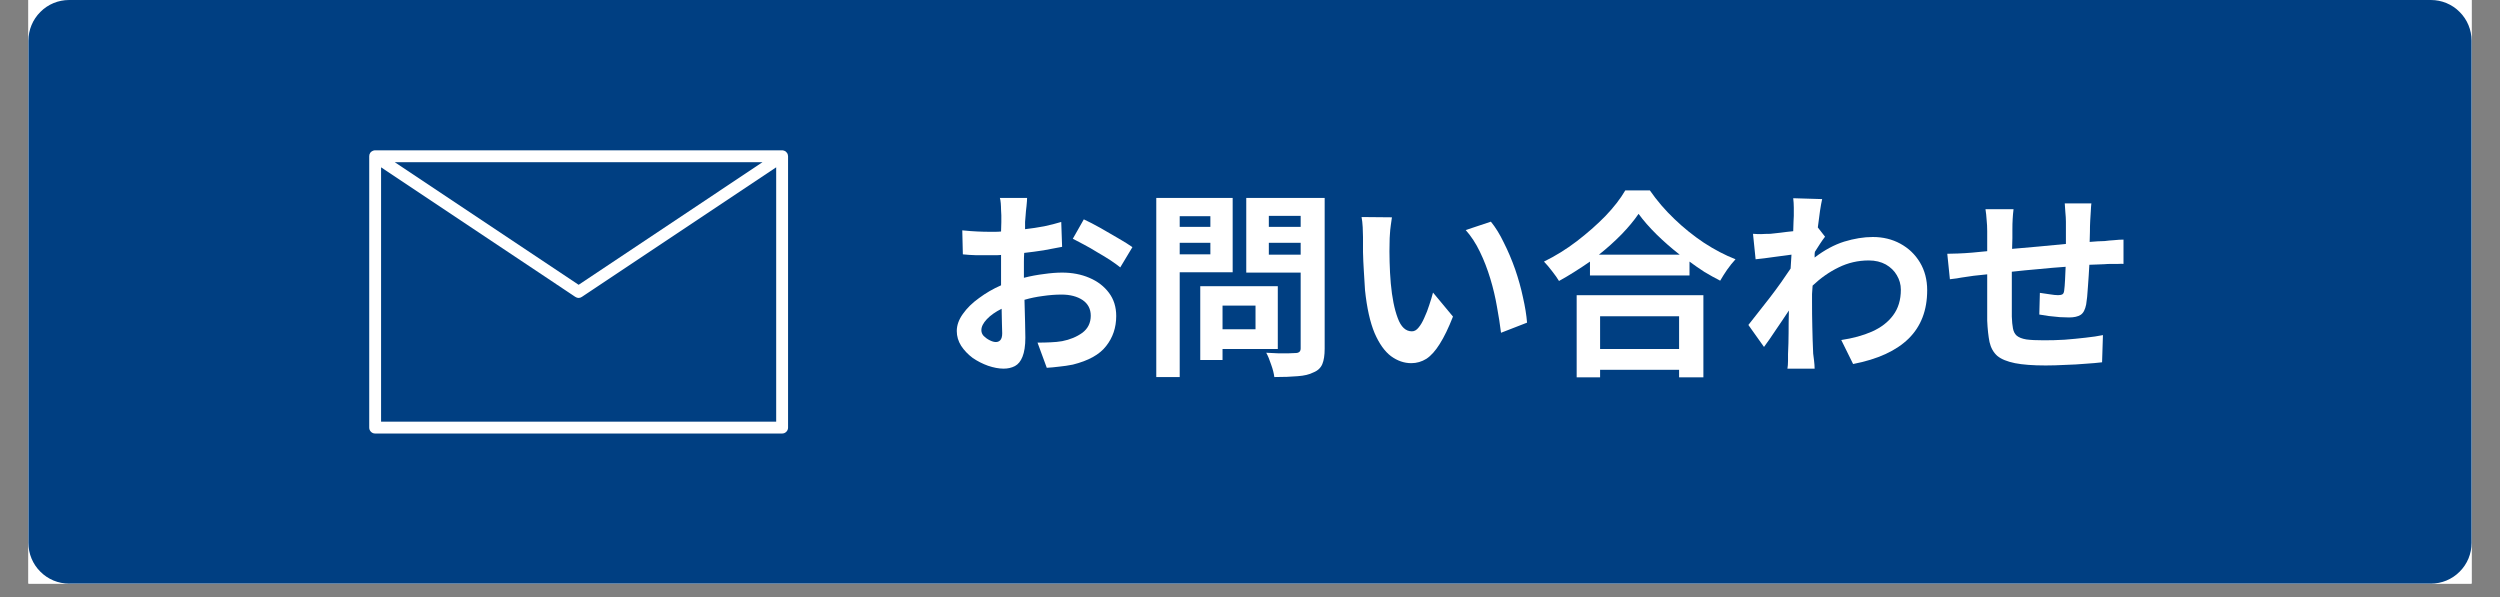
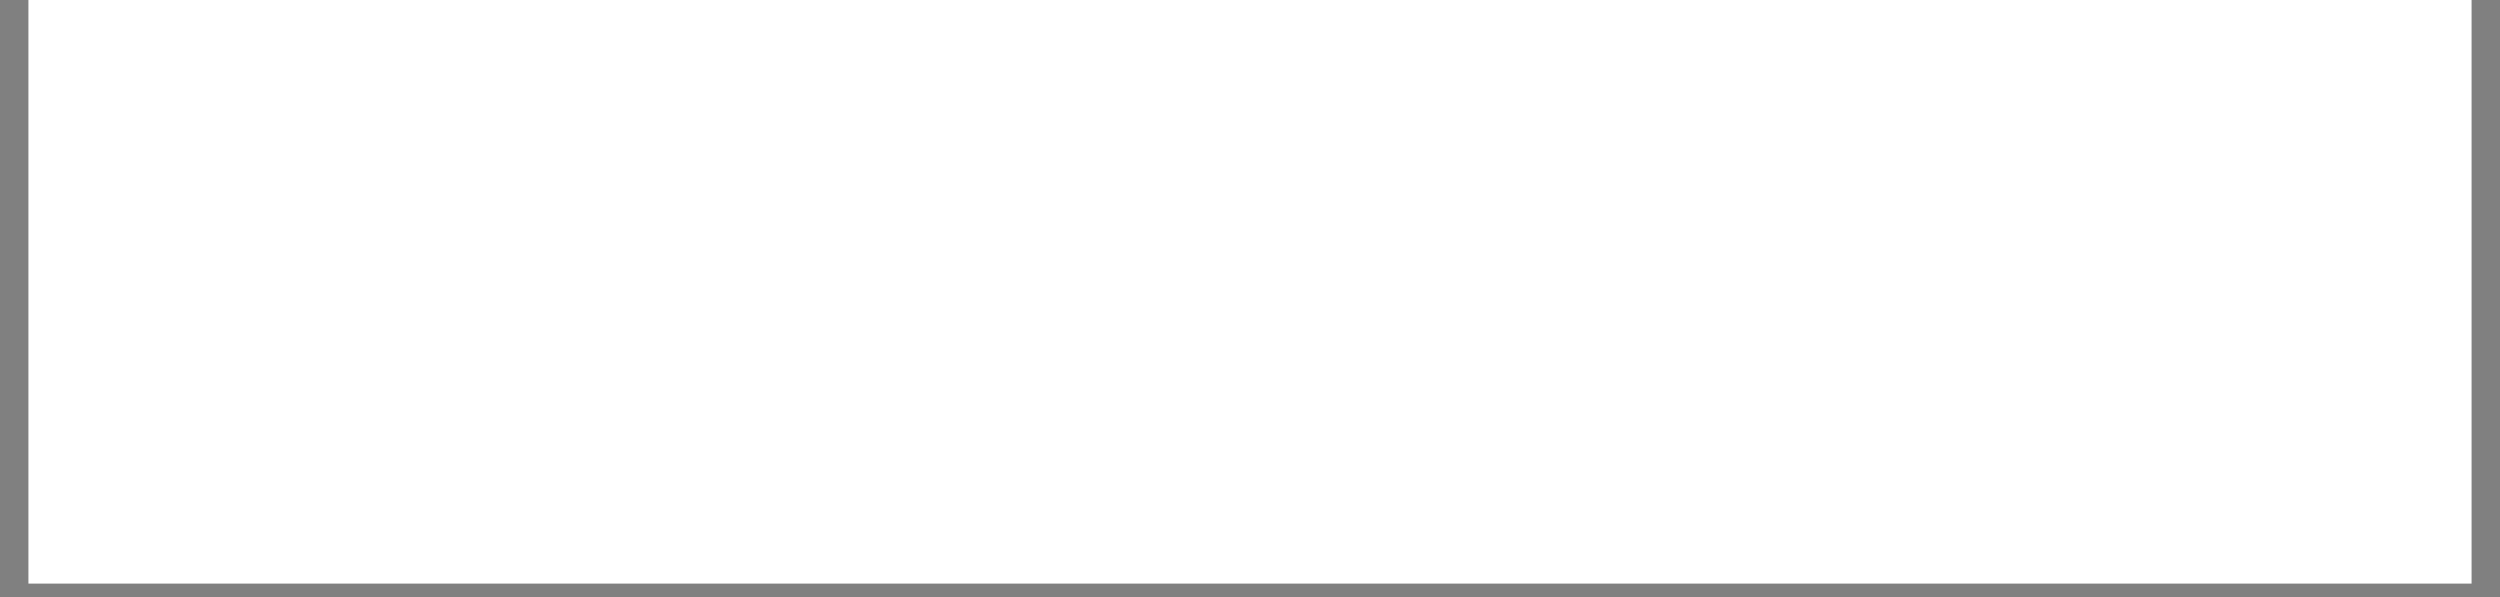
<svg xmlns="http://www.w3.org/2000/svg" width="180" zoomAndPan="magnify" viewBox="0 0 135 32.25" height="43" preserveAspectRatio="xMidYMid meet" version="1.2">
  <rect x="0" y="0" width="135" height="32.25" fill="#808080" stroke="none" />
  <defs>
    <clipPath id="d6957e140d">
-       <path d="M 1.535 0 L 133.465 0 L 133.465 31.516 L 1.535 31.516 Z M 1.535 0 " />
+       <path d="M 1.535 0 L 133.465 0 L 133.465 31.516 L 1.535 31.516 M 1.535 0 " />
    </clipPath>
    <clipPath id="ea65664634">
      <path d="M 1.535 0 L 133.465 0 L 133.465 31.516 L 1.535 31.516 Z M 1.535 0 " />
    </clipPath>
    <clipPath id="23bfe7912a">
-       <path d="M 3.734 0 L 131.266 0 C 131.852 0 132.41 0.23 132.82 0.645 C 133.234 1.055 133.465 1.617 133.465 2.199 L 133.465 29.316 C 133.465 29.902 133.234 30.461 132.82 30.871 C 132.41 31.285 131.852 31.516 131.266 31.516 L 3.734 31.516 C 3.148 31.516 2.59 31.285 2.18 30.871 C 1.766 30.461 1.535 29.902 1.535 29.316 L 1.535 2.199 C 1.535 1.617 1.766 1.055 2.18 0.645 C 2.59 0.23 3.148 0 3.734 0 Z M 3.734 0 " />
-     </clipPath>
+       </clipPath>
    <clipPath id="cbe6200c5a">
-       <path d="M 0.535 0 L 132.465 0 L 132.465 31.516 L 0.535 31.516 Z M 0.535 0 " />
-     </clipPath>
+       </clipPath>
    <clipPath id="6a6f7e5578">
      <path d="M 2.734 0 L 130.266 0 C 130.852 0 131.41 0.23 131.82 0.645 C 132.234 1.055 132.465 1.617 132.465 2.199 L 132.465 29.316 C 132.465 29.902 132.234 30.461 131.82 30.871 C 131.41 31.285 130.852 31.516 130.266 31.516 L 2.734 31.516 C 2.148 31.516 1.59 31.285 1.18 30.871 C 0.766 30.461 0.535 29.902 0.535 29.316 L 0.535 2.199 C 0.535 1.617 0.766 1.055 1.18 0.645 C 1.59 0.23 2.148 0 2.734 0 Z M 2.734 0 " />
    </clipPath>
    <clipPath id="2f42099251">
      <rect x="0" width="133" y="0" height="32" />
    </clipPath>
    <clipPath id="0ee70c7ad6">
      <path d="M 19.945 8.086 L 42.668 8.086 L 42.668 23.477 L 19.945 23.477 Z M 19.945 8.086 " />
    </clipPath>
  </defs>
  <g id="1f6e67f0e7">
    <g clip-rule="nonzero" clip-path="url(#d6957e140d)">
-       <path style=" stroke:none;fill-rule:nonzero;fill:#ffffff;fill-opacity:1;" d="M 1.535 0 L 133.465 0 L 133.465 31.516 L 1.535 31.516 Z M 1.535 0 " />
      <path style=" stroke:none;fill-rule:nonzero;fill:#ffffff;fill-opacity:1;" d="M 1.535 0 L 133.465 0 L 133.465 31.516 L 1.535 31.516 Z M 1.535 0 " />
    </g>
    <g clip-rule="nonzero" clip-path="url(#ea65664634)">
      <g clip-rule="nonzero" clip-path="url(#23bfe7912a)">
        <g transform="matrix(1,0,0,1,1,0)">
          <g clip-path="url(#2f42099251)">
            <g clip-rule="nonzero" clip-path="url(#cbe6200c5a)">
              <g clip-rule="nonzero" clip-path="url(#6a6f7e5578)">
                <path style=" stroke:none;fill-rule:nonzero;fill:#003f82;fill-opacity:1;" d="M 0.535 0 L 132.512 0 L 132.512 31.516 L 0.535 31.516 Z M 0.535 0 " />
              </g>
            </g>
          </g>
        </g>
      </g>
    </g>
    <g clip-rule="nonzero" clip-path="url(#0ee70c7ad6)">
-       <path style=" stroke:none;fill-rule:nonzero;fill:#ffffff;fill-opacity:1;" d="M 42.539 8.344 C 42.539 8.34 42.539 8.34 42.535 8.336 C 42.527 8.305 42.516 8.277 42.496 8.254 C 42.496 8.25 42.492 8.25 42.488 8.246 C 42.473 8.223 42.453 8.203 42.434 8.188 C 42.43 8.184 42.426 8.18 42.422 8.176 C 42.398 8.16 42.371 8.148 42.344 8.137 C 42.336 8.133 42.332 8.133 42.324 8.133 C 42.297 8.121 42.266 8.117 42.234 8.117 L 20.258 8.117 C 20.227 8.117 20.195 8.121 20.164 8.133 C 20.16 8.133 20.152 8.133 20.148 8.137 C 20.121 8.148 20.094 8.16 20.07 8.176 C 20.066 8.18 20.062 8.184 20.059 8.188 C 20.035 8.203 20.016 8.223 20 8.246 C 20 8.25 19.996 8.25 19.992 8.254 C 19.977 8.277 19.965 8.305 19.953 8.336 C 19.953 8.34 19.949 8.34 19.949 8.344 C 19.949 8.348 19.949 8.352 19.949 8.352 C 19.941 8.379 19.938 8.41 19.938 8.438 L 19.938 23.09 C 19.938 23.176 19.969 23.254 20.031 23.316 C 20.094 23.379 20.168 23.41 20.258 23.41 L 42.234 23.41 C 42.324 23.41 42.398 23.379 42.461 23.316 C 42.523 23.254 42.555 23.176 42.555 23.09 L 42.555 8.438 C 42.555 8.41 42.551 8.379 42.543 8.352 C 42.543 8.352 42.543 8.348 42.539 8.344 Z M 41.176 8.758 L 31.246 15.379 L 21.316 8.758 Z M 20.578 22.77 L 20.578 9.035 L 31.066 16.031 C 31.188 16.109 31.305 16.109 31.422 16.031 L 41.914 9.035 L 41.914 22.77 Z M 20.578 22.77 " />
-     </g>
+       </g>
    <g style="fill:#ffffff;fill-opacity:1;">
      <g transform="translate(50.76, 19.423)">
        <path style="stroke:none" d="M 3.016 -0.953 C 3.109 -0.953 3.188 -0.984 3.25 -1.047 C 3.32 -1.117 3.359 -1.242 3.359 -1.422 C 3.359 -1.555 3.352 -1.738 3.344 -1.969 C 3.344 -2.207 3.336 -2.469 3.328 -2.75 C 2.992 -2.582 2.727 -2.395 2.531 -2.188 C 2.332 -1.977 2.234 -1.781 2.234 -1.594 C 2.234 -1.477 2.273 -1.375 2.359 -1.281 C 2.453 -1.188 2.562 -1.109 2.688 -1.047 C 2.812 -0.984 2.922 -0.953 3.016 -0.953 Z M 4.531 -4.797 L 4.531 -4.422 C 4.895 -4.516 5.254 -4.582 5.609 -4.625 C 5.961 -4.676 6.289 -4.703 6.594 -4.703 C 7.133 -4.703 7.625 -4.609 8.062 -4.422 C 8.508 -4.234 8.863 -3.961 9.125 -3.609 C 9.383 -3.266 9.516 -2.848 9.516 -2.359 C 9.516 -1.734 9.332 -1.191 8.969 -0.734 C 8.613 -0.273 8.016 0.055 7.172 0.266 C 6.922 0.316 6.676 0.352 6.438 0.375 C 6.195 0.406 5.973 0.426 5.766 0.438 L 5.266 -0.922 C 5.516 -0.922 5.75 -0.926 5.969 -0.938 C 6.195 -0.945 6.406 -0.969 6.594 -1 C 7.02 -1.082 7.383 -1.234 7.688 -1.453 C 7.988 -1.68 8.141 -1.988 8.141 -2.375 C 8.141 -2.738 7.992 -3.02 7.703 -3.219 C 7.41 -3.414 7.031 -3.516 6.562 -3.516 C 6.227 -3.516 5.891 -3.488 5.547 -3.438 C 5.211 -3.395 4.883 -3.328 4.562 -3.234 C 4.57 -2.805 4.582 -2.406 4.594 -2.031 C 4.602 -1.656 4.609 -1.375 4.609 -1.188 C 4.609 -0.75 4.555 -0.406 4.453 -0.156 C 4.359 0.082 4.223 0.25 4.047 0.344 C 3.867 0.438 3.664 0.484 3.438 0.484 C 3.176 0.484 2.895 0.43 2.594 0.328 C 2.301 0.223 2.023 0.082 1.766 -0.094 C 1.516 -0.281 1.305 -0.5 1.141 -0.75 C 0.984 -1 0.906 -1.266 0.906 -1.547 C 0.906 -1.859 1.016 -2.164 1.234 -2.469 C 1.453 -2.781 1.742 -3.066 2.109 -3.328 C 2.473 -3.598 2.867 -3.828 3.297 -4.016 C 3.297 -4.141 3.297 -4.266 3.297 -4.391 C 3.297 -4.516 3.297 -4.641 3.297 -4.766 L 3.297 -5.656 C 3.191 -5.645 3.086 -5.641 2.984 -5.641 C 2.891 -5.641 2.801 -5.641 2.719 -5.641 C 2.477 -5.641 2.227 -5.641 1.969 -5.641 C 1.707 -5.648 1.461 -5.664 1.234 -5.688 L 1.203 -6.984 C 1.523 -6.953 1.801 -6.93 2.031 -6.922 C 2.27 -6.91 2.488 -6.906 2.688 -6.906 C 2.789 -6.906 2.891 -6.906 2.984 -6.906 C 3.086 -6.906 3.191 -6.91 3.297 -6.922 C 3.305 -7.109 3.312 -7.273 3.312 -7.422 C 3.312 -7.578 3.312 -7.703 3.312 -7.797 C 3.312 -7.867 3.305 -7.969 3.297 -8.094 C 3.297 -8.219 3.289 -8.336 3.281 -8.453 C 3.27 -8.578 3.254 -8.672 3.234 -8.734 L 4.703 -8.734 C 4.703 -8.641 4.691 -8.492 4.672 -8.297 C 4.648 -8.109 4.633 -7.945 4.625 -7.812 C 4.613 -7.695 4.602 -7.57 4.594 -7.438 C 4.594 -7.312 4.594 -7.18 4.594 -7.047 C 4.945 -7.086 5.289 -7.141 5.625 -7.203 C 5.957 -7.273 6.266 -7.352 6.547 -7.438 L 6.594 -6.094 C 6.281 -6.031 5.945 -5.969 5.594 -5.906 C 5.25 -5.852 4.898 -5.805 4.547 -5.766 C 4.535 -5.609 4.531 -5.445 4.531 -5.281 C 4.531 -5.125 4.531 -4.961 4.531 -4.797 Z M 7.172 -6.531 L 7.766 -7.578 C 8.035 -7.453 8.336 -7.297 8.672 -7.109 C 9.004 -6.922 9.328 -6.734 9.641 -6.547 C 9.953 -6.367 10.203 -6.211 10.391 -6.078 L 9.734 -4.984 C 9.609 -5.086 9.438 -5.211 9.219 -5.359 C 9 -5.504 8.758 -5.648 8.5 -5.797 C 8.25 -5.953 8.004 -6.094 7.766 -6.219 C 7.535 -6.344 7.336 -6.445 7.172 -6.531 Z M 7.172 -6.531 " />
      </g>
    </g>
    <g style="fill:#ffffff;fill-opacity:1;">
      <g transform="translate(61.548, 19.423)">
        <path style="stroke:none" d="M 3.812 -7.75 L 2.156 -7.75 L 2.156 -7.172 L 3.812 -7.172 Z M 2.156 -5.688 L 3.812 -5.688 L 3.812 -6.312 L 2.156 -6.312 Z M 5.016 -4.719 L 2.156 -4.719 L 2.156 0.938 L 0.891 0.938 L 0.891 -8.734 L 5.016 -8.734 Z M 6.25 -2.922 L 4.469 -2.922 L 4.469 -1.641 L 6.25 -1.641 Z M 7.453 -0.578 L 4.469 -0.578 L 4.469 0.016 L 3.266 0.016 L 3.266 -3.969 L 7.453 -3.969 Z M 6.969 -5.672 L 8.688 -5.672 L 8.688 -6.312 L 6.969 -6.312 Z M 8.688 -7.766 L 6.969 -7.766 L 6.969 -7.172 L 8.688 -7.172 Z M 9.984 -8.734 L 9.984 -0.594 C 9.984 -0.238 9.941 0.035 9.859 0.234 C 9.773 0.441 9.613 0.594 9.375 0.688 C 9.156 0.801 8.875 0.867 8.531 0.891 C 8.188 0.922 7.766 0.938 7.266 0.938 C 7.242 0.75 7.188 0.523 7.094 0.266 C 7.008 0.004 6.922 -0.207 6.828 -0.375 C 7.035 -0.363 7.25 -0.352 7.469 -0.344 C 7.688 -0.344 7.879 -0.344 8.047 -0.344 C 8.211 -0.352 8.332 -0.359 8.406 -0.359 C 8.594 -0.359 8.688 -0.441 8.688 -0.609 L 8.688 -4.703 L 5.75 -4.703 L 5.75 -8.734 Z M 9.984 -8.734 " />
      </g>
    </g>
    <g style="fill:#ffffff;fill-opacity:1;">
      <g transform="translate(72.336, 19.423)">
        <path style="stroke:none" d="M 2.828 -7.688 C 2.805 -7.562 2.785 -7.414 2.766 -7.25 C 2.742 -7.082 2.727 -6.922 2.719 -6.766 C 2.707 -6.617 2.703 -6.492 2.703 -6.391 C 2.691 -6.047 2.691 -5.676 2.703 -5.281 C 2.711 -4.895 2.734 -4.508 2.766 -4.125 C 2.836 -3.352 2.961 -2.727 3.141 -2.25 C 3.316 -1.77 3.57 -1.531 3.906 -1.531 C 4.039 -1.531 4.16 -1.598 4.266 -1.734 C 4.379 -1.867 4.484 -2.047 4.578 -2.266 C 4.68 -2.484 4.77 -2.711 4.844 -2.953 C 4.926 -3.191 4.992 -3.414 5.047 -3.625 L 6.125 -2.328 C 5.883 -1.711 5.645 -1.219 5.406 -0.844 C 5.176 -0.477 4.938 -0.211 4.688 -0.047 C 4.438 0.109 4.164 0.188 3.875 0.188 C 3.488 0.188 3.125 0.062 2.781 -0.188 C 2.438 -0.445 2.141 -0.863 1.891 -1.438 C 1.648 -2.02 1.477 -2.789 1.375 -3.75 C 1.352 -4.082 1.332 -4.426 1.312 -4.781 C 1.289 -5.145 1.273 -5.488 1.266 -5.812 C 1.266 -6.145 1.266 -6.414 1.266 -6.625 C 1.266 -6.781 1.258 -6.957 1.25 -7.156 C 1.238 -7.363 1.219 -7.547 1.188 -7.703 Z M 8.172 -7.453 C 8.422 -7.148 8.656 -6.77 8.875 -6.312 C 9.102 -5.863 9.305 -5.383 9.484 -4.875 C 9.66 -4.363 9.801 -3.859 9.906 -3.359 C 10.02 -2.859 10.094 -2.406 10.125 -2 L 8.719 -1.453 C 8.664 -1.891 8.594 -2.359 8.5 -2.859 C 8.414 -3.359 8.297 -3.863 8.141 -4.375 C 7.984 -4.895 7.797 -5.379 7.578 -5.828 C 7.359 -6.285 7.102 -6.676 6.812 -7 Z M 8.172 -7.453 " />
      </g>
    </g>
    <g style="fill:#ffffff;fill-opacity:1;">
      <g transform="translate(83.124, 19.423)">
-         <path style="stroke:none" d="M 7.547 -2.344 L 3.281 -2.344 L 3.281 -0.578 L 7.547 -0.578 Z M 2.016 0.953 L 2.016 -3.484 L 8.859 -3.484 L 8.859 0.953 L 7.547 0.953 L 7.547 0.547 L 3.281 0.547 L 3.281 0.953 Z M 3.219 -5.672 L 7.578 -5.672 C 7.129 -6.023 6.711 -6.391 6.328 -6.766 C 5.941 -7.148 5.617 -7.52 5.359 -7.875 C 5.109 -7.508 4.801 -7.141 4.438 -6.766 C 4.07 -6.391 3.664 -6.023 3.219 -5.672 Z M 4.641 -9.141 L 5.969 -9.141 C 6.352 -8.586 6.797 -8.07 7.297 -7.594 C 7.797 -7.113 8.328 -6.688 8.891 -6.312 C 9.453 -5.945 10.02 -5.648 10.594 -5.422 C 10.438 -5.254 10.285 -5.066 10.141 -4.859 C 10.004 -4.66 9.879 -4.461 9.766 -4.266 C 9.484 -4.41 9.203 -4.566 8.922 -4.734 C 8.648 -4.91 8.379 -5.098 8.109 -5.297 L 8.109 -4.547 L 2.734 -4.547 L 2.734 -5.297 C 2.461 -5.109 2.188 -4.926 1.906 -4.75 C 1.625 -4.57 1.344 -4.406 1.062 -4.25 C 0.969 -4.406 0.844 -4.582 0.688 -4.781 C 0.539 -4.977 0.395 -5.148 0.25 -5.297 C 0.863 -5.598 1.453 -5.961 2.016 -6.391 C 2.586 -6.828 3.102 -7.281 3.562 -7.75 C 4.02 -8.227 4.379 -8.691 4.641 -9.141 Z M 4.641 -9.141 " />
-       </g>
+         </g>
    </g>
    <g style="fill:#ffffff;fill-opacity:1;">
      <g transform="translate(93.912, 19.423)">
        <path style="stroke:none" d="M 4.25 -7.141 L 4.641 -6.641 C 4.566 -6.547 4.477 -6.422 4.375 -6.266 C 4.281 -6.117 4.188 -5.973 4.094 -5.828 C 4.082 -5.773 4.078 -5.723 4.078 -5.672 C 4.078 -5.629 4.078 -5.578 4.078 -5.516 C 4.609 -5.922 5.141 -6.207 5.672 -6.375 C 6.211 -6.539 6.727 -6.625 7.219 -6.625 C 7.77 -6.625 8.266 -6.504 8.703 -6.266 C 9.148 -6.023 9.504 -5.688 9.766 -5.25 C 10.023 -4.82 10.156 -4.32 10.156 -3.75 C 10.156 -2.664 9.82 -1.797 9.156 -1.141 C 8.488 -0.484 7.488 -0.023 6.156 0.234 L 5.516 -1.062 C 6.141 -1.156 6.691 -1.305 7.172 -1.516 C 7.66 -1.734 8.039 -2.023 8.312 -2.391 C 8.594 -2.766 8.734 -3.227 8.734 -3.781 C 8.734 -4.062 8.66 -4.32 8.516 -4.562 C 8.379 -4.801 8.18 -4.992 7.922 -5.141 C 7.66 -5.285 7.352 -5.359 7 -5.359 C 6.426 -5.359 5.883 -5.234 5.375 -4.984 C 4.875 -4.742 4.406 -4.414 3.969 -4 C 3.957 -3.844 3.945 -3.691 3.938 -3.547 C 3.938 -3.398 3.938 -3.254 3.938 -3.109 C 3.938 -2.672 3.941 -2.223 3.953 -1.766 C 3.961 -1.316 3.977 -0.836 4 -0.328 C 4.008 -0.234 4.023 -0.109 4.047 0.047 C 4.066 0.211 4.078 0.359 4.078 0.484 L 2.609 0.484 C 2.629 0.367 2.641 0.227 2.641 0.062 C 2.641 -0.094 2.641 -0.211 2.641 -0.297 C 2.66 -0.711 2.672 -1.094 2.672 -1.438 C 2.672 -1.789 2.676 -2.195 2.688 -2.656 C 2.469 -2.32 2.234 -1.973 1.984 -1.609 C 1.742 -1.242 1.531 -0.938 1.344 -0.688 L 0.5 -1.875 C 0.645 -2.062 0.816 -2.281 1.016 -2.531 C 1.211 -2.781 1.422 -3.047 1.641 -3.328 C 1.859 -3.609 2.066 -3.891 2.266 -4.172 C 2.461 -4.453 2.633 -4.703 2.781 -4.922 L 2.828 -5.672 C 2.566 -5.641 2.254 -5.598 1.891 -5.547 C 1.523 -5.492 1.191 -5.453 0.891 -5.422 L 0.75 -6.797 C 0.906 -6.785 1.051 -6.781 1.188 -6.781 C 1.332 -6.789 1.5 -6.797 1.688 -6.797 C 1.844 -6.816 2.031 -6.836 2.25 -6.859 C 2.469 -6.891 2.691 -6.914 2.922 -6.938 C 2.93 -7.145 2.938 -7.316 2.938 -7.453 C 2.945 -7.598 2.953 -7.703 2.953 -7.766 C 2.953 -7.91 2.953 -8.062 2.953 -8.219 C 2.953 -8.383 2.941 -8.551 2.922 -8.719 L 4.484 -8.672 C 4.41 -8.348 4.332 -7.836 4.25 -7.141 Z M 4.25 -7.141 " />
      </g>
    </g>
    <g style="fill:#ffffff;fill-opacity:1;">
      <g transform="translate(104.7, 19.423)">
        <path style="stroke:none" d="M 6.797 -8.438 L 8.234 -8.438 C 8.223 -8.352 8.211 -8.211 8.203 -8.016 C 8.191 -7.828 8.18 -7.66 8.172 -7.516 C 8.16 -7.305 8.156 -7.102 8.156 -6.906 C 8.156 -6.719 8.148 -6.535 8.141 -6.359 C 8.285 -6.367 8.426 -6.379 8.562 -6.391 C 8.695 -6.398 8.828 -6.406 8.953 -6.406 C 9.098 -6.426 9.266 -6.441 9.453 -6.453 C 9.641 -6.473 9.812 -6.484 9.969 -6.484 L 9.969 -5.172 C 9.914 -5.18 9.82 -5.18 9.688 -5.172 C 9.562 -5.172 9.43 -5.172 9.297 -5.172 C 9.16 -5.172 9.039 -5.164 8.938 -5.156 C 8.82 -5.156 8.695 -5.148 8.562 -5.141 C 8.426 -5.141 8.281 -5.133 8.125 -5.125 C 8.102 -4.719 8.078 -4.316 8.047 -3.922 C 8.023 -3.523 7.992 -3.211 7.953 -2.984 C 7.898 -2.703 7.801 -2.516 7.656 -2.422 C 7.508 -2.328 7.301 -2.281 7.031 -2.281 C 6.906 -2.281 6.738 -2.285 6.531 -2.297 C 6.332 -2.316 6.129 -2.336 5.922 -2.359 C 5.711 -2.391 5.547 -2.414 5.422 -2.438 L 5.453 -3.609 C 5.617 -3.586 5.797 -3.562 5.984 -3.531 C 6.172 -3.5 6.32 -3.484 6.438 -3.484 C 6.539 -3.484 6.617 -3.5 6.672 -3.531 C 6.723 -3.562 6.754 -3.629 6.766 -3.734 C 6.785 -3.879 6.801 -4.066 6.812 -4.297 C 6.82 -4.523 6.832 -4.766 6.844 -5.016 C 6.375 -4.984 5.883 -4.941 5.375 -4.891 C 4.875 -4.848 4.395 -4.801 3.938 -4.75 C 3.938 -4.258 3.938 -3.789 3.938 -3.344 C 3.938 -2.895 3.938 -2.555 3.938 -2.328 C 3.945 -2.066 3.969 -1.852 4 -1.688 C 4.031 -1.52 4.098 -1.391 4.203 -1.297 C 4.316 -1.203 4.488 -1.133 4.719 -1.094 C 4.945 -1.062 5.266 -1.047 5.672 -1.047 C 6.023 -1.047 6.395 -1.055 6.781 -1.078 C 7.176 -1.109 7.555 -1.145 7.922 -1.188 C 8.285 -1.227 8.598 -1.273 8.859 -1.328 L 8.812 0.141 C 8.57 0.172 8.273 0.195 7.922 0.219 C 7.578 0.25 7.211 0.27 6.828 0.281 C 6.453 0.301 6.098 0.312 5.766 0.312 C 5.078 0.312 4.523 0.27 4.109 0.188 C 3.691 0.102 3.375 -0.023 3.156 -0.203 C 2.945 -0.391 2.805 -0.641 2.734 -0.953 C 2.672 -1.266 2.629 -1.648 2.609 -2.109 C 2.609 -2.266 2.609 -2.473 2.609 -2.734 C 2.609 -2.992 2.609 -3.285 2.609 -3.609 C 2.609 -3.941 2.609 -4.273 2.609 -4.609 L 1.875 -4.531 C 1.77 -4.52 1.629 -4.5 1.453 -4.469 C 1.285 -4.445 1.125 -4.422 0.969 -4.391 C 0.812 -4.367 0.688 -4.352 0.594 -4.344 L 0.453 -5.719 C 0.609 -5.719 0.801 -5.723 1.031 -5.734 C 1.27 -5.742 1.523 -5.758 1.797 -5.781 L 2.609 -5.859 L 2.609 -6.938 C 2.609 -7.156 2.598 -7.359 2.578 -7.547 C 2.566 -7.742 2.547 -7.938 2.516 -8.125 L 4.031 -8.125 C 4.008 -7.938 3.992 -7.758 3.984 -7.594 C 3.973 -7.438 3.969 -7.238 3.969 -7 C 3.969 -6.883 3.969 -6.738 3.969 -6.562 C 3.969 -6.383 3.961 -6.191 3.953 -5.984 C 4.398 -6.023 4.875 -6.066 5.375 -6.109 C 5.883 -6.16 6.379 -6.207 6.859 -6.25 L 6.859 -7.453 C 6.859 -7.598 6.848 -7.773 6.828 -7.984 C 6.816 -8.191 6.805 -8.344 6.797 -8.438 Z M 6.797 -8.438 " />
      </g>
    </g>
  </g>
</svg>